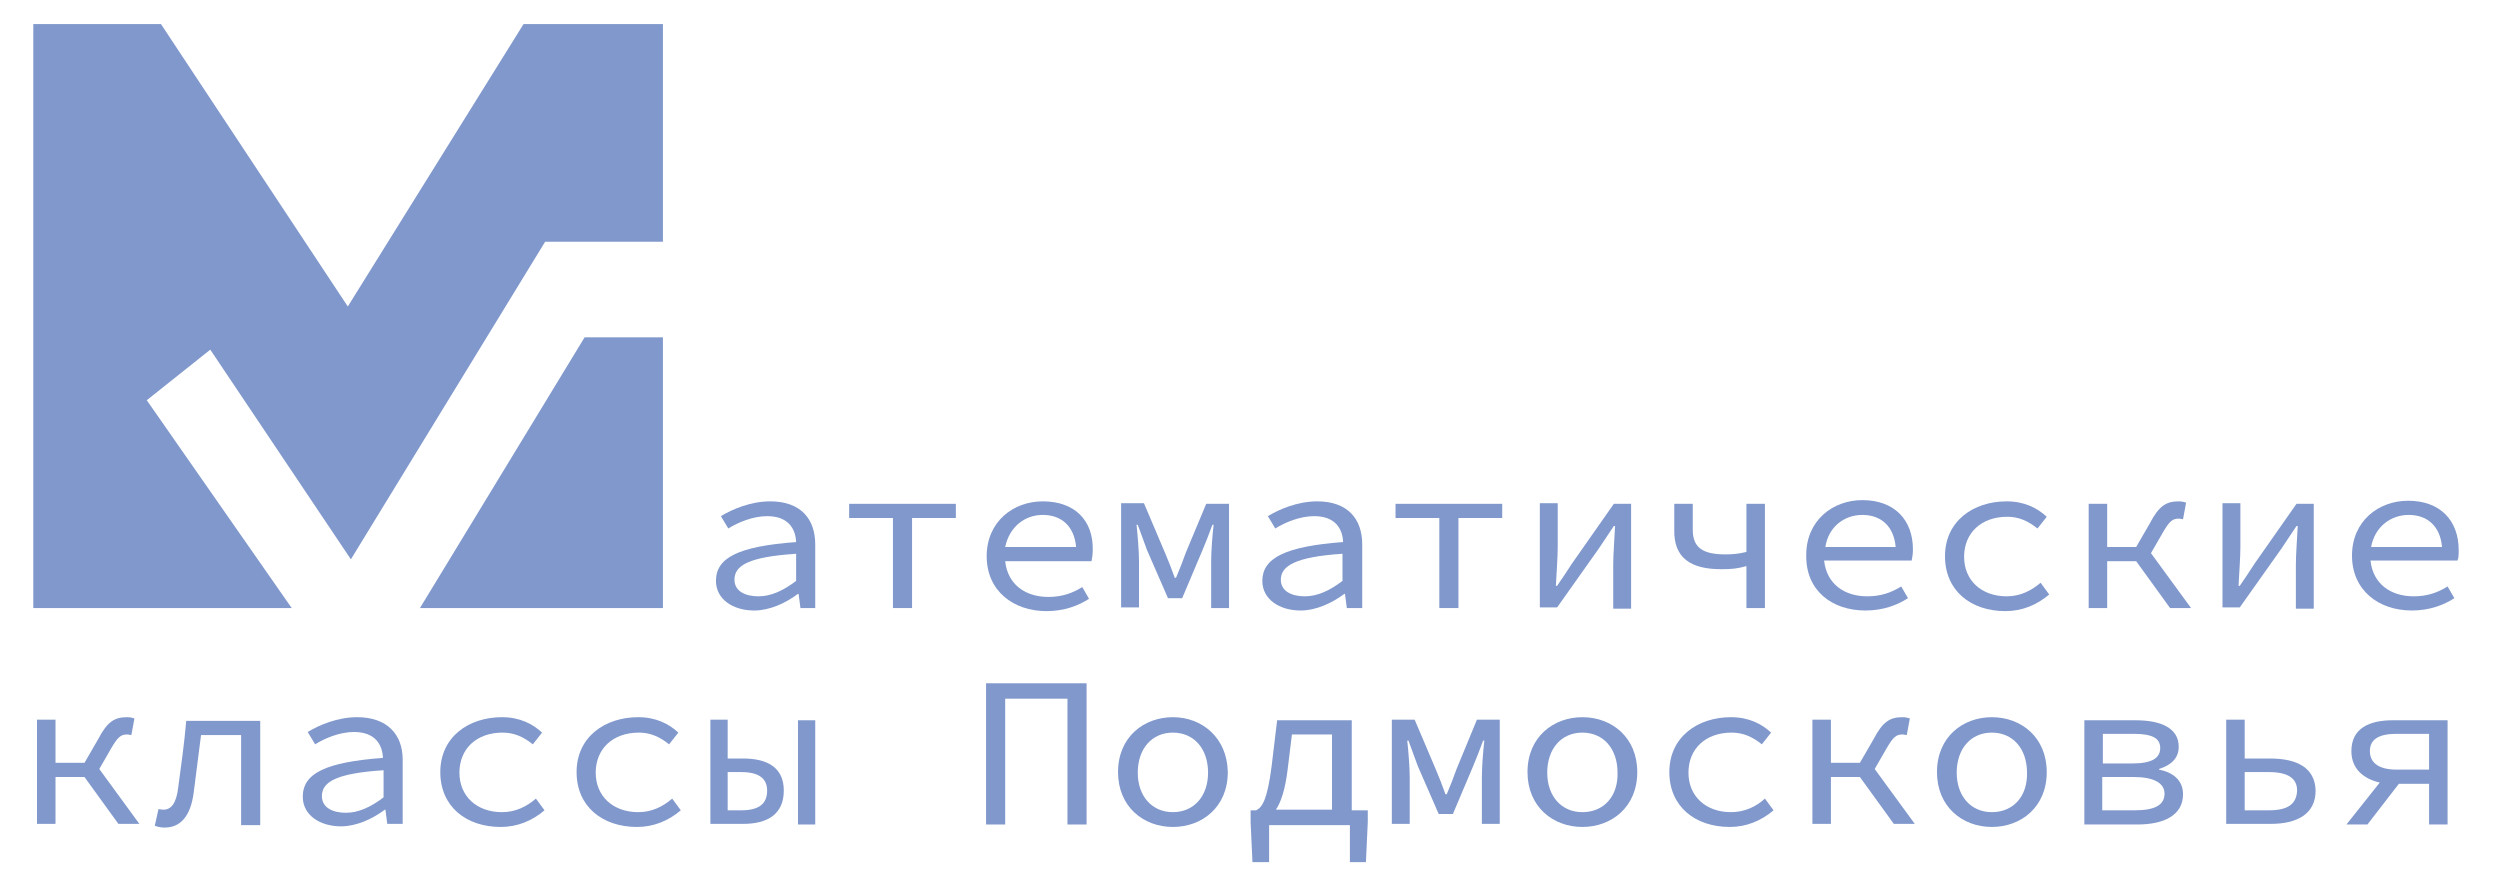
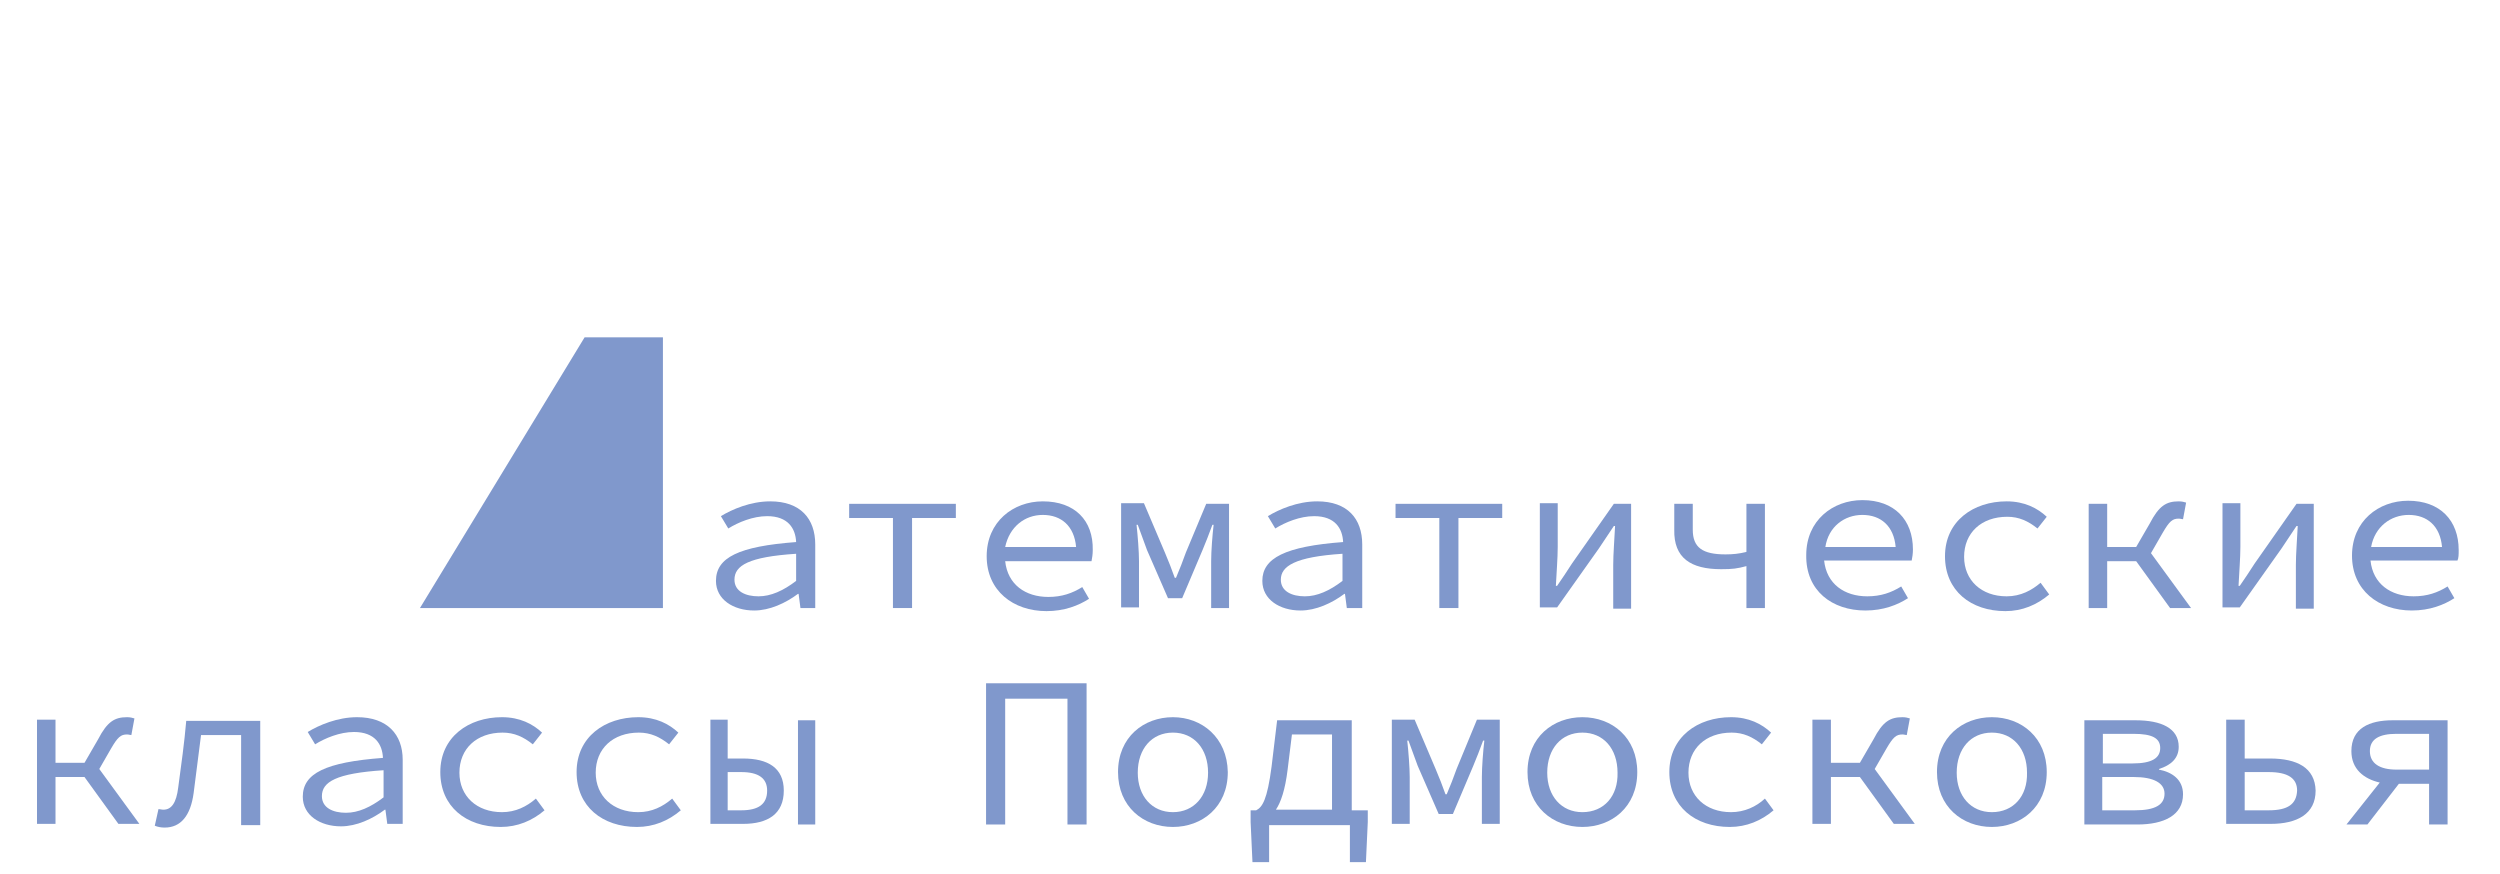
<svg xmlns="http://www.w3.org/2000/svg" xmlns:xlink="http://www.w3.org/1999/xlink" version="1.1" id="Слой_1" x="0px" y="0px" viewBox="0 0 405.4 141.7" style="enable-background:new 0 0 405.4 141.7;" xml:space="preserve">
  <style type="text/css"> .st0{clip-path:url(#SVGID_2_);fill:#8098CC;} </style>
  <g>
    <defs>
      <rect id="SVGID_1_" width="405.4" height="141.7" />
    </defs>
    <clipPath id="SVGID_2_">
      <use xlink:href="#SVGID_1_" style="overflow:visible;" />
    </clipPath>
    <path class="st0" d="M132.2,98.6V88.3c0-4.2-2.4-7-7.3-7c-3.2,0-6.2,1.3-8,2.4l1.2,2c1.6-1,4-2,6.3-2c3.4,0,4.6,2,4.7,4.2 c-9.3,0.7-13,2.5-13,6.3c0,3,2.8,4.8,6.2,4.8c2.5,0,5.1-1.2,7.1-2.7h0.1l0.3,2.3L132.2,98.6L132.2,98.6z M129.1,94.2 c-2.1,1.6-4.1,2.5-6.1,2.5c-2.1,0-3.9-0.8-3.9-2.7c0-2.3,2.3-3.7,10-4.2V94.2z" />
    <polygon class="st0" points="137.7,84 144.8,84 144.8,98.6 147.9,98.6 147.9,84 155,84 155,81.7 137.7,81.7 " />
    <path class="st0" d="M169.1,81.3c-4.8,0-9.1,3.3-9.1,8.9c0,5.6,4.3,8.9,9.7,8.9c2.9,0,5.2-0.9,6.9-2l-1.1-1.9 c-1.6,1-3.3,1.6-5.5,1.6c-3.7,0-6.6-2-7-5.8H177c0.1-0.5,0.2-1.1,0.2-1.8C177.3,84.4,174.3,81.3,169.1,81.3 M169.1,83.5 c3,0,5.1,1.8,5.4,5.2H163C163.7,85.4,166.2,83.5,169.1,83.5" />
    <path class="st0" d="M192.3,89.6c-0.5,1.4-1,2.7-1.6,4.1h-0.2c-0.5-1.4-1-2.7-1.6-4.1l-3.4-8h-3.7v16.9h2.9V91 c0-1.5-0.2-4.1-0.4-5.9h0.2c0.5,1.3,1,2.8,1.5,4.1l3.4,7.8h2.3l3.3-7.8c0.5-1.2,1.1-2.7,1.6-4.1h0.2c-0.2,1.7-0.4,4.3-0.4,5.9v7.6 h2.9V81.7h-3.7L192.3,89.6z" />
    <path class="st0" d="M204.7,94.2c0,3,2.8,4.8,6.2,4.8c2.5,0,5.1-1.2,7.1-2.7h0.1l0.3,2.3h2.5V88.3c0-4.2-2.4-7-7.3-7 c-3.2,0-6.2,1.3-8,2.4l1.2,2c1.6-1,4-2,6.3-2c3.4,0,4.6,2,4.7,4.2C208.4,88.6,204.7,90.5,204.7,94.2 M217.7,89.8v4.4 c-2.1,1.6-4.1,2.5-6.1,2.5c-2.1,0-3.9-0.8-3.9-2.7C207.7,91.8,210,90.3,217.7,89.8" />
    <polygon class="st0" points="226.3,84 233.4,84 233.4,98.6 236.5,98.6 236.5,84 243.6,84 243.6,81.7 226.3,81.7 " />
    <path class="st0" d="M259.3,88.9c0.7-1,1.7-2.6,2.4-3.6h0.2c-0.1,2.2-0.3,4.5-0.3,6.3v7.1h2.9V81.7h-2.8l-6.8,9.7 c-0.7,1.1-1.7,2.6-2.4,3.6h-0.2c0.1-2.1,0.3-4.5,0.3-6.3v-7.1h-2.9v16.9h2.8L259.3,88.9z" />
    <path class="st0" d="M279.1,92.3c1.9,0,2.6-0.1,4.1-0.5v6.8h3V81.7h-3v7.8c-1.2,0.3-2.2,0.4-3.4,0.4c-3.7,0-5.3-1.1-5.3-4v-4.2h-3 v4.2C271.4,90.5,274.2,92.3,279.1,92.3" />
    <path class="st0" d="M302.5,99c2.9,0,5.2-0.9,6.9-2l-1.1-1.9c-1.6,1-3.3,1.6-5.5,1.6c-3.7,0-6.6-2-7-5.8H310 c0.1-0.5,0.2-1.1,0.2-1.8c0-4.8-3-8-8.2-8c-4.8,0-9.1,3.3-9.1,8.9C292.8,95.8,297.1,99,302.5,99 M302,83.5c3,0,5.1,1.8,5.4,5.2H296 C296.5,85.4,299.1,83.5,302,83.5" />
    <path class="st0" d="M325.4,96.7c-4.1,0-6.9-2.6-6.9-6.4c0-3.9,2.8-6.5,7-6.5c1.9,0,3.4,0.7,4.9,1.9l1.5-1.9 c-1.5-1.4-3.6-2.5-6.5-2.5c-5.4,0-10,3.2-10,8.9c0,5.6,4.2,8.9,9.8,8.9c2.7,0,5.1-1,7.1-2.7l-1.4-1.9 C329.5,95.7,327.7,96.7,325.4,96.7" />
    <path class="st0" d="M350.7,86.4c1.1-1.9,1.6-2.3,2.6-2.3c0.3,0,0.5,0.1,0.7,0.1l0.5-2.7c-0.3-0.1-0.7-0.2-1.2-0.2 c-2,0-3.2,0.7-4.7,3.6l-2.2,3.8h-4.7v-7h-3v16.9h3V91h4.7l5.5,7.6h3.4l-6.5-8.9L350.7,86.4z" />
    <path class="st0" d="M370,88.9c0.7-1,1.7-2.6,2.4-3.6h0.2c-0.1,2.2-0.3,4.5-0.3,6.3v7.1h2.9V81.7h-2.8l-6.8,9.7 c-0.7,1.1-1.7,2.6-2.4,3.6h-0.2c0.1-2.1,0.3-4.5,0.3-6.3v-7.1h-2.9v16.9h2.8L370,88.9z" />
    <path class="st0" d="M398.7,89.2c0-4.8-3-8-8.2-8c-4.8,0-9.1,3.3-9.1,8.9c0,5.6,4.3,8.9,9.7,8.9c2.9,0,5.2-0.9,6.9-2l-1.1-1.9 c-1.6,1-3.3,1.6-5.5,1.6c-3.7,0-6.6-2-7-5.8h14.1C398.7,90.5,398.7,89.9,398.7,89.2 M390.6,83.5c3,0,5.1,1.8,5.4,5.2h-11.5 C385.1,85.4,387.7,83.5,390.6,83.5" />
    <path class="st0" d="M18,121.4c1.1-1.9,1.6-2.3,2.6-2.3c0.3,0,0.5,0.1,0.7,0.1l0.5-2.7c-0.3-0.1-0.7-0.2-1.2-0.2 c-2,0-3.2,0.7-4.7,3.6l-2.2,3.8H9v-7h-3v16.9h3v-7.6h4.7l5.5,7.6h3.4l-6.5-8.9L18,121.4z" />
    <path class="st0" d="M28.9,127.7c-0.3,2.5-1.1,3.6-2.4,3.6c-0.3,0-0.6-0.1-0.8-0.1l-0.6,2.7c0.5,0.2,1,0.3,1.6,0.3 c2.6,0,4.2-1.9,4.7-5.6c0.4-3.1,0.8-6.3,1.2-9.4h6.5v14.6h3.1v-16.9h-12C29.9,120.4,29.4,124,28.9,127.7" />
    <path class="st0" d="M57.9,116.3c-3.2,0-6.2,1.3-8,2.4l1.2,2c1.6-1,4-2,6.3-2c3.4,0,4.6,2,4.7,4.2c-9.3,0.7-13,2.5-13,6.3 c0,3,2.8,4.8,6.2,4.8c2.5,0,5.1-1.2,7.1-2.7h0.1l0.3,2.3h2.5v-10.4C65.3,119.1,62.8,116.3,57.9,116.3 M62.2,129.3 c-2.1,1.6-4.1,2.5-6.1,2.5c-2.1,0-3.9-0.8-3.9-2.7c0-2.3,2.3-3.7,10-4.2V129.3z" />
    <path class="st0" d="M81.4,131.7c-4.1,0-6.9-2.6-6.9-6.4c0-3.9,2.8-6.5,7-6.5c1.9,0,3.4,0.7,4.9,1.9l1.5-1.9 c-1.5-1.4-3.6-2.5-6.5-2.5c-5.4,0-10,3.2-10,8.9c0,5.6,4.2,8.9,9.8,8.9c2.7,0,5.1-1,7.1-2.7l-1.4-1.9 C85.4,130.8,83.6,131.7,81.4,131.7" />
    <path class="st0" d="M103.5,131.7c-4.1,0-6.9-2.6-6.9-6.4c0-3.9,2.8-6.5,7-6.5c1.9,0,3.4,0.7,4.9,1.9l1.5-1.9 c-1.5-1.4-3.6-2.5-6.5-2.5c-5.4,0-10,3.2-10,8.9c0,5.6,4.2,8.9,9.8,8.9c2.7,0,5.1-1,7.1-2.7l-1.4-1.9 C107.5,130.8,105.7,131.7,103.5,131.7" />
    <path class="st0" d="M120.5,123H118v-6.3h-2.8v16.9h5.3c4,0,6.6-1.6,6.6-5.4C127.1,124.5,124.5,123,120.5,123 M120.2,131.4H118 v-6.2h2.2c2.8,0,4.2,1,4.2,3C124.4,130.4,123,131.4,120.2,131.4" />
    <rect x="129.4" y="116.8" class="st0" width="2.8" height="16.9" />
    <polygon class="st0" points="159.9,133.7 163,133.7 163,113.3 173.1,113.3 173.1,133.7 176.2,133.7 176.2,110.8 159.9,110.8 " />
    <path class="st0" d="M190.2,116.3c-4.7,0-8.9,3.2-8.9,8.9c0,5.6,4.1,8.9,8.9,8.9c4.7,0,8.9-3.2,8.9-8.9 C199,119.6,194.9,116.3,190.2,116.3 M190.2,131.7c-3.4,0-5.7-2.6-5.7-6.4c0-3.9,2.3-6.5,5.7-6.5c3.4,0,5.7,2.6,5.7,6.5 C195.9,129.1,193.6,131.7,190.2,131.7" />
    <path class="st0" d="M219.2,116.8h-12.1l-0.9,7.5c-0.7,5.4-1.5,6.6-2.5,7.1h-0.9v1.9l0.3,6.5h2.7v-6h10.4h2.7v6h2.6l0.3-6.5v-1.9 h-2.6V116.8z M206.9,131.3c0.8-1.2,1.5-3.2,1.9-6.5l0.7-5.7h6.5v12.2H206.9z" />
    <path class="st0" d="M236.2,124.7c-0.5,1.4-1,2.7-1.6,4.1h-0.2c-0.5-1.4-1-2.7-1.6-4.1l-3.4-8h-3.7v16.9h2.9v-7.6 c0-1.5-0.2-4.1-0.4-5.9h0.2c0.5,1.3,1,2.8,1.5,4.1l3.4,7.8h2.3l3.3-7.8c0.5-1.2,1.1-2.7,1.6-4.1h0.2c-0.2,1.7-0.4,4.3-0.4,5.9v7.6 h2.9v-16.9h-3.7L236.2,124.7z" />
    <path class="st0" d="M256.6,116.3c-4.7,0-8.9,3.2-8.9,8.9c0,5.6,4.1,8.9,8.9,8.9c4.7,0,8.9-3.2,8.9-8.9 C265.5,119.6,261.4,116.3,256.6,116.3 M256.6,131.7c-3.4,0-5.7-2.6-5.7-6.4c0-3.9,2.3-6.5,5.7-6.5c3.4,0,5.7,2.6,5.7,6.5 C262.4,129.1,260.1,131.7,256.6,131.7" />
    <path class="st0" d="M280.7,131.7c-4.1,0-6.9-2.6-6.9-6.4c0-3.9,2.8-6.5,7-6.5c1.9,0,3.4,0.7,4.9,1.9l1.5-1.9 c-1.5-1.4-3.6-2.5-6.5-2.5c-5.4,0-10,3.2-10,8.9c0,5.6,4.2,8.9,9.8,8.9c2.7,0,5.1-1,7.1-2.7l-1.4-1.9 C284.8,130.8,282.9,131.7,280.7,131.7" />
    <path class="st0" d="M305.9,121.4c1.1-1.9,1.6-2.3,2.6-2.3c0.3,0,0.5,0.1,0.7,0.1l0.5-2.7c-0.3-0.1-0.7-0.2-1.2-0.2 c-2,0-3.2,0.7-4.7,3.6l-2.2,3.8h-4.7v-7h-3v16.9h3v-7.6h4.7l5.5,7.6h3.4l-6.5-8.9L305.9,121.4z" />
    <path class="st0" d="M323,116.3c-4.7,0-8.9,3.2-8.9,8.9c0,5.6,4.1,8.9,8.9,8.9c4.7,0,8.9-3.2,8.9-8.9 C331.9,119.6,327.8,116.3,323,116.3 M323,131.7c-3.4,0-5.7-2.6-5.7-6.4c0-3.9,2.3-6.5,5.7-6.5c3.4,0,5.7,2.6,5.7,6.5 C328.8,129.1,326.5,131.7,323,131.7" />
    <path class="st0" d="M350.1,124.8v-0.1c1.9-0.6,3.2-1.7,3.2-3.6c0-3-2.8-4.3-7-4.3H338v16.9h8.6c4.3,0,7.4-1.5,7.4-4.9 C354,126.4,352.2,125.2,350.1,124.8 M341,119h5c3,0,4.3,0.7,4.3,2.3c0,1.6-1.3,2.5-4.5,2.5h-4.8L341,119L341,119z M346.2,131.4 h-5.3V126h5.1c3.3,0,5,1,5,2.7C351,130.5,349.5,131.4,346.2,131.4" />
    <path class="st0" d="M368.1,123H364v-6.3h-3v16.9h7.2c4.3,0,7.3-1.6,7.3-5.4C375.4,124.5,372.5,123,368.1,123 M367.9,131.4H364 v-6.2h3.9c3.1,0,4.6,1,4.6,3C372.4,130.4,371,131.4,367.9,131.4" />
    <path class="st0" d="M381.3,121.8c0,2.9,2,4.5,4.6,5.1l-5.4,6.8h3.4l5.1-6.6h4.9v6.6h3v-16.9h-8.9 C384.2,116.8,381.3,118.1,381.3,121.8 M393.9,119v5.8h-5.3c-2.7,0-4.3-1-4.3-3c0-2,1.6-2.8,4.3-2.8L393.9,119L393.9,119z" />
-     <polygon class="st0" points="34.1,56.7 56.9,90.7 88.4,39.2 107.5,39.2 107.5,3.9 84.9,3.9 56.4,49.7 26.1,3.9 5.4,3.9 5.4,98.6 47.3,98.6 23.8,64.9 " />
    <polygon class="st0" points="107.5,54.7 94.8,54.7 68.1,98.6 107.5,98.6 " />
  </g>
</svg>